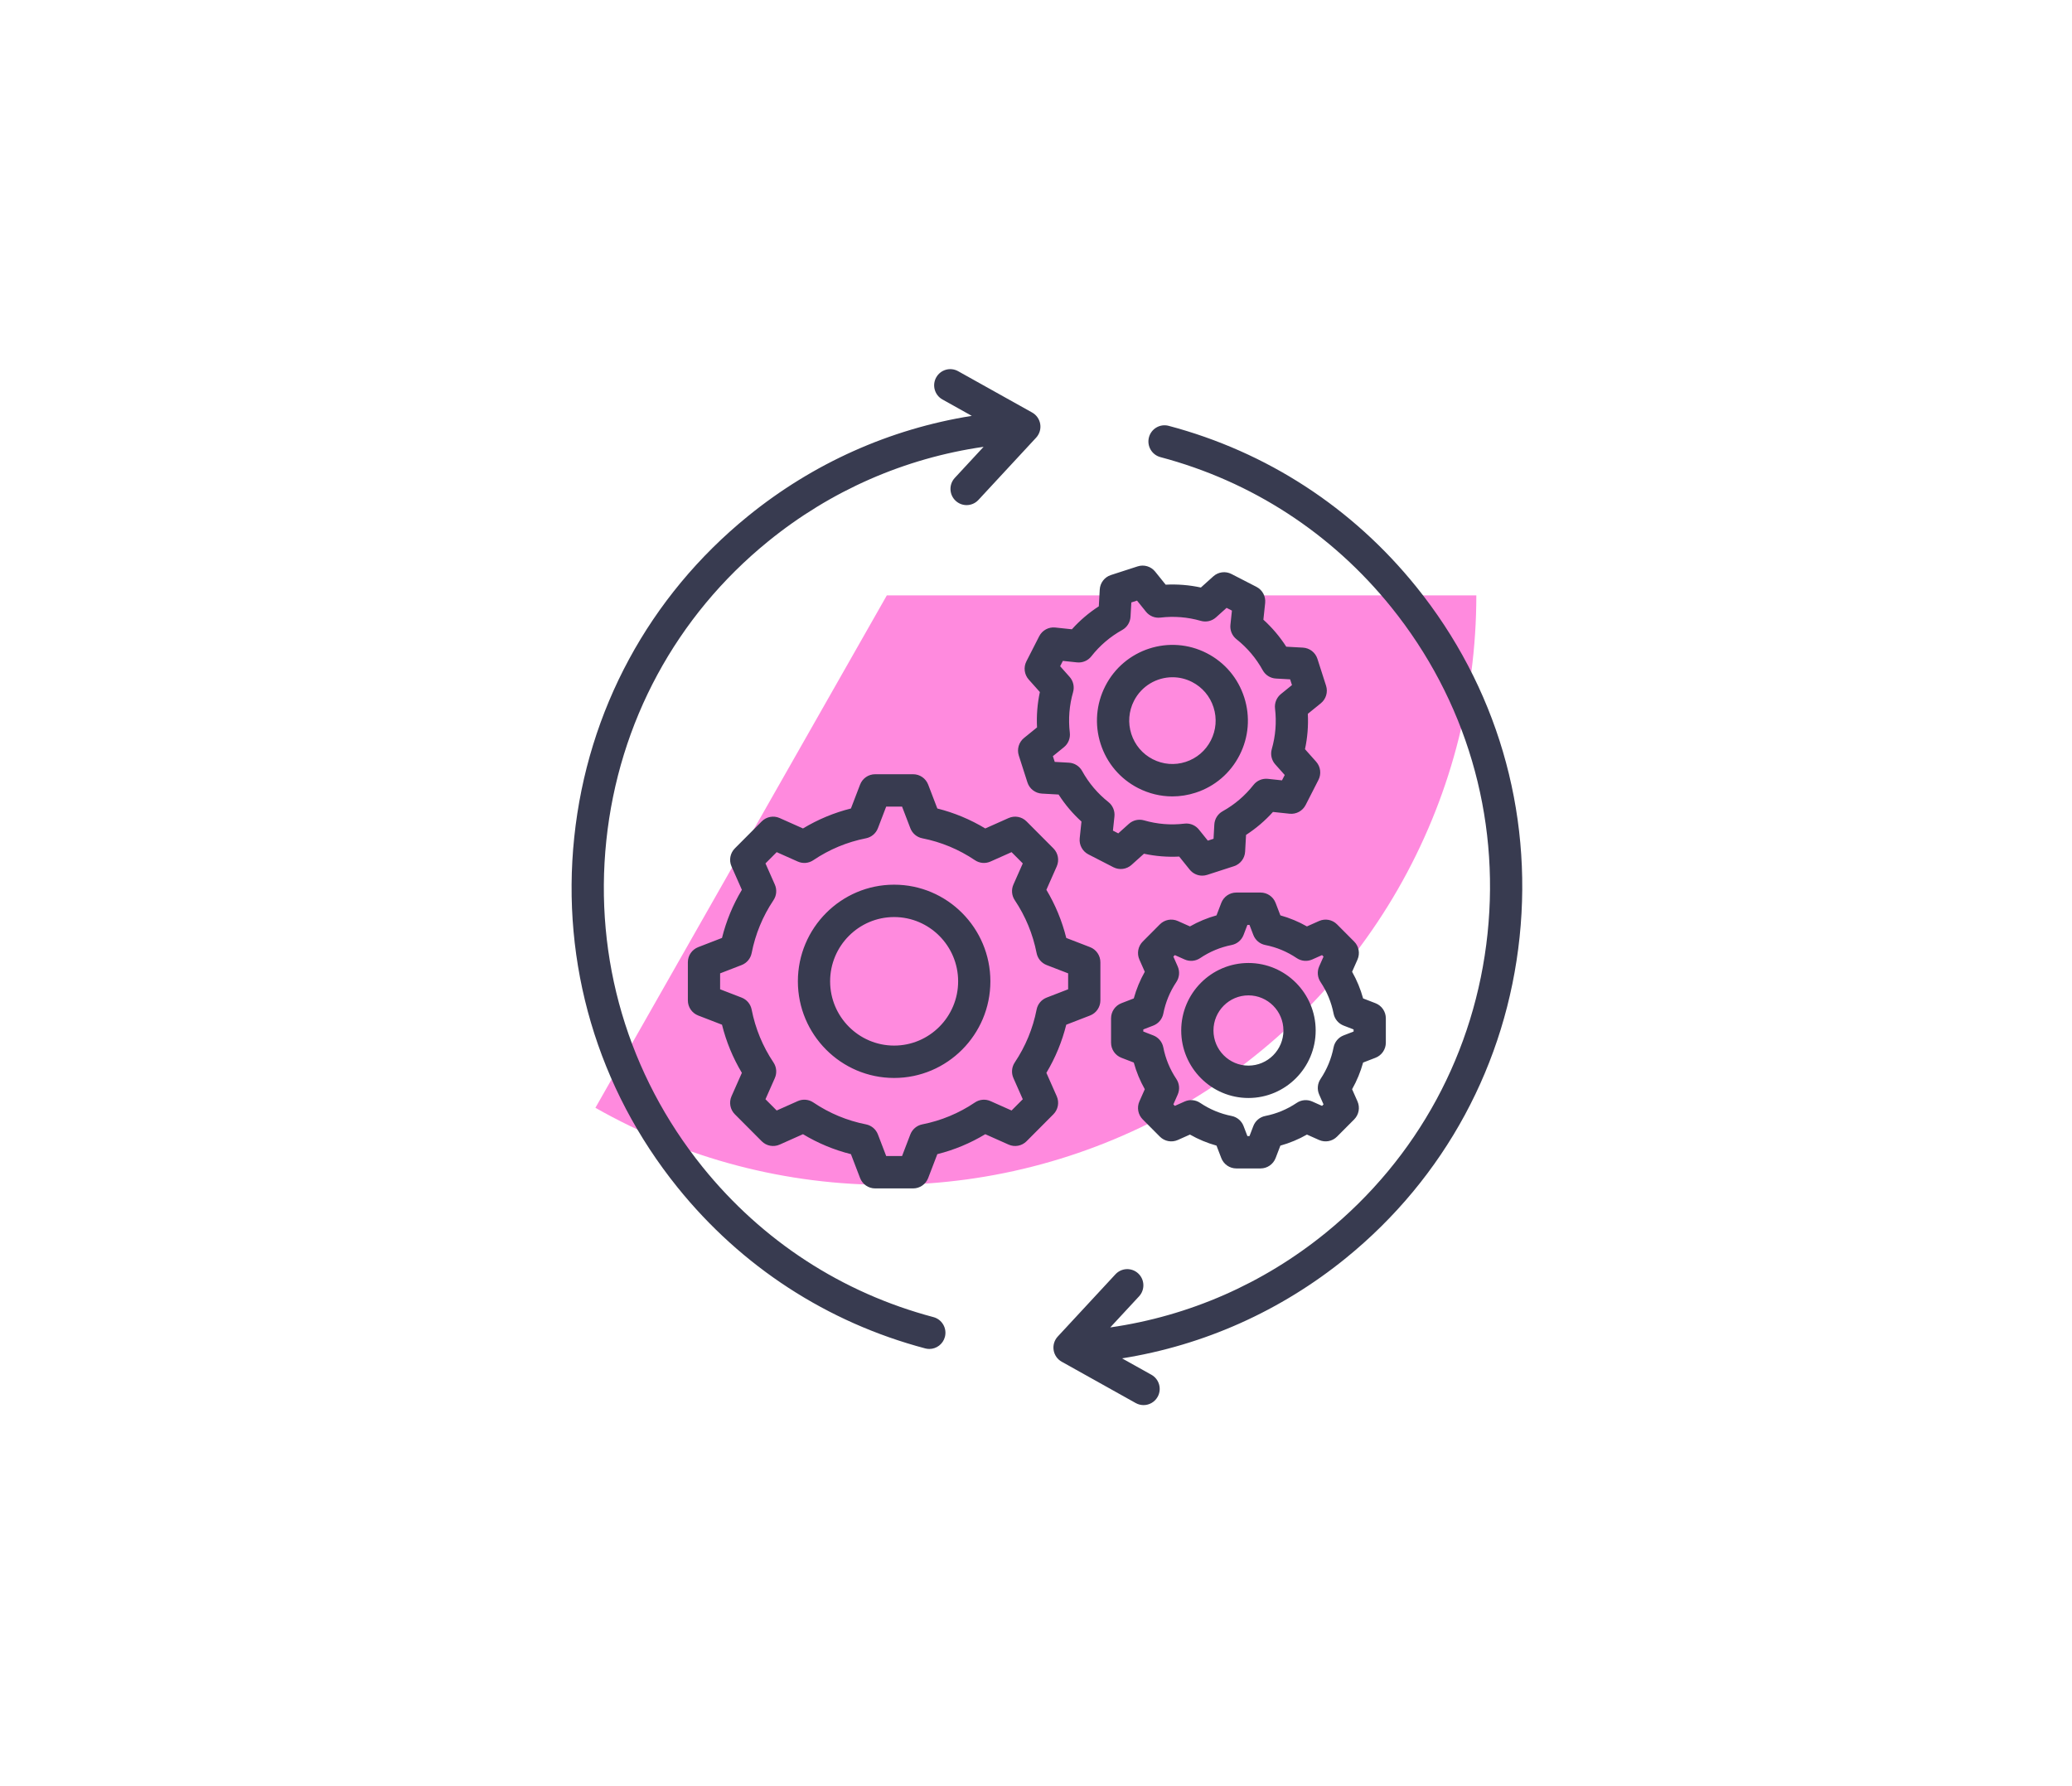
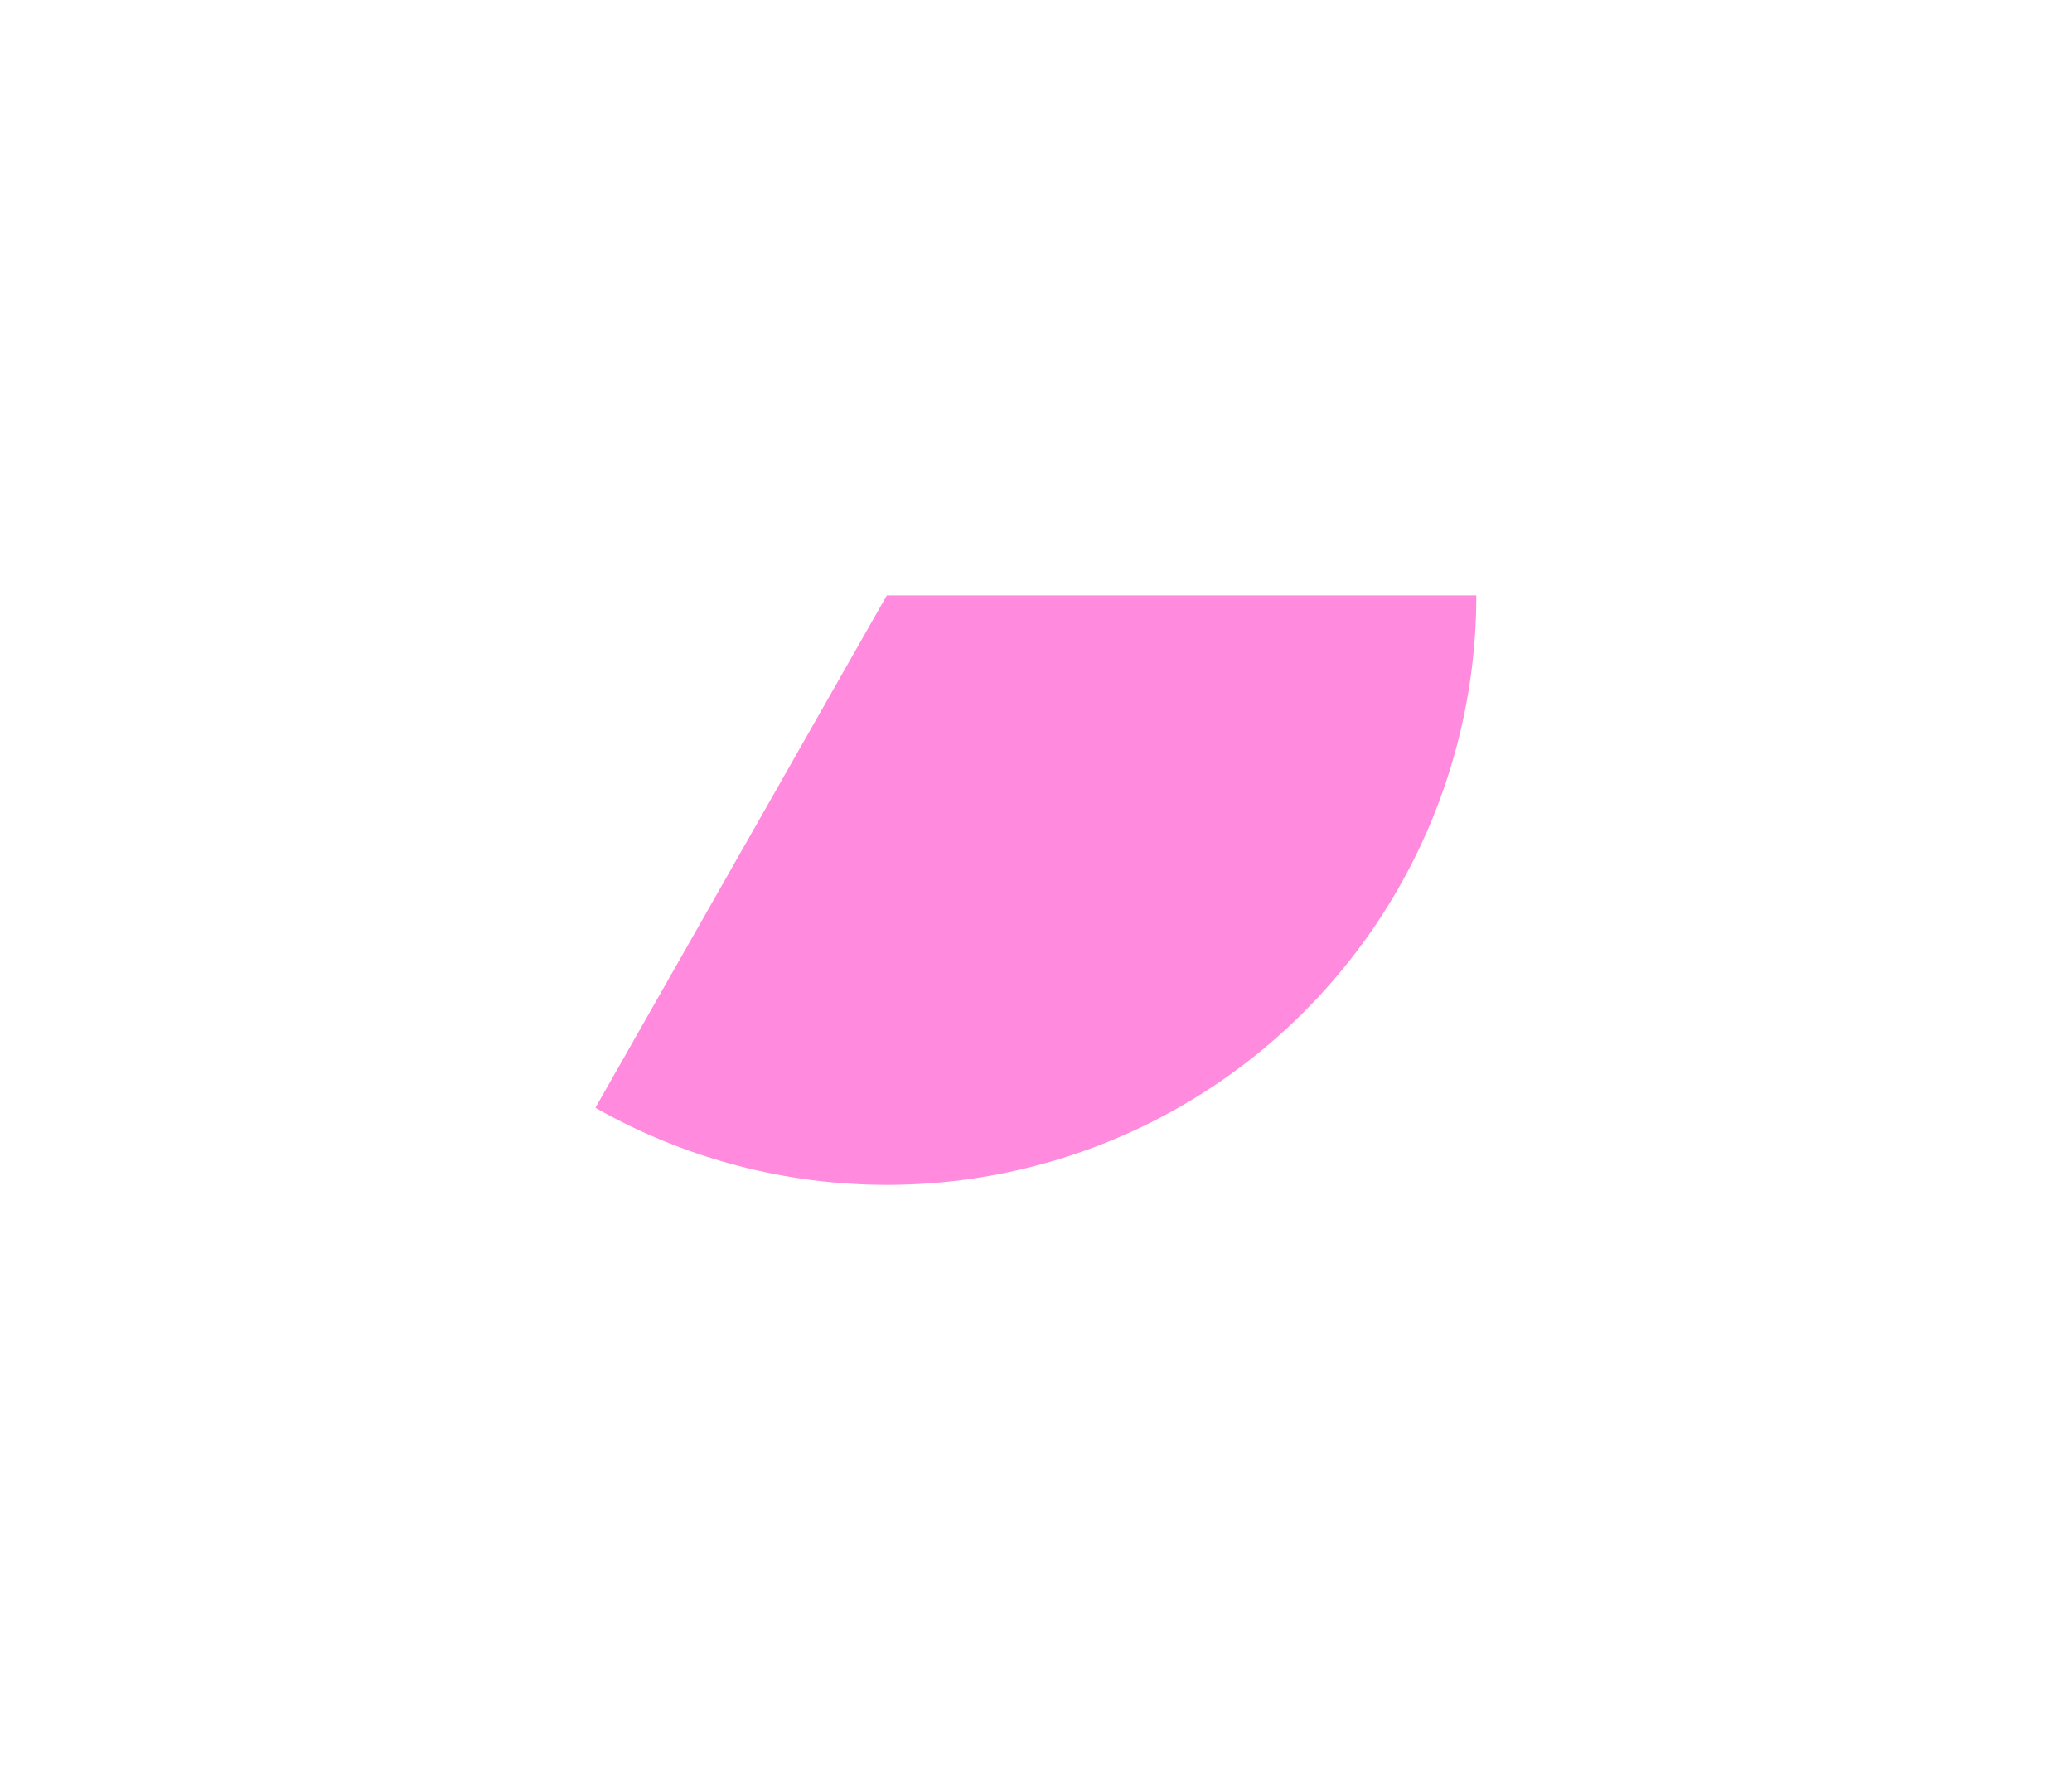
<svg xmlns="http://www.w3.org/2000/svg" width="174" height="150" viewBox="0 0 174 150" fill="none">
  <g filter="url(#filter0_f_3736_14536)">
    <path d="M123.978 50C123.978 58.663 121.705 67.174 117.386 74.683C113.067 82.192 106.853 88.436 99.365 92.792C91.877 97.147 83.377 99.462 74.715 99.504C66.052 99.547 57.53 97.315 50 93.033L74.473 50H123.978Z" fill="#FF8ADE" />
  </g>
-   <path d="M79.35 112.272C79.189 112.882 78.641 113.285 78.042 113.285C77.927 113.285 77.811 113.27 77.695 113.239C69.46 111.055 62.268 106.379 56.896 99.716C50.188 91.396 47.108 80.951 48.224 70.305C49.34 59.659 54.518 50.087 62.805 43.351C68.278 38.903 74.727 36.021 81.608 34.924L79.143 33.548C78.49 33.183 78.254 32.355 78.618 31.699C78.981 31.043 79.806 30.807 80.459 31.172L86.676 34.643C87.04 34.846 87.29 35.206 87.356 35.618C87.421 36.031 87.293 36.451 87.009 36.757L82.163 41.986C81.896 42.273 81.534 42.419 81.172 42.419C80.841 42.419 80.51 42.298 80.25 42.054C79.702 41.543 79.672 40.683 80.181 40.133L82.599 37.524C75.974 38.476 69.759 41.196 64.508 45.464C56.784 51.743 51.957 60.666 50.917 70.589C49.877 80.513 52.747 90.249 59 98.005C64.008 104.217 70.712 108.575 78.387 110.611C79.109 110.803 79.541 111.547 79.35 112.272ZM118.94 49.285C113.567 42.62 106.374 37.944 98.14 35.761C97.417 35.569 96.676 36.002 96.485 36.728C96.295 37.454 96.726 38.198 97.449 38.389C105.123 40.424 111.827 44.783 116.835 50.995C123.088 58.751 125.959 68.487 124.919 78.411C123.878 88.335 119.051 97.257 111.327 103.536C106.079 107.802 99.86 110.525 93.235 111.477L95.654 108.867C96.164 108.317 96.133 107.457 95.586 106.946C95.039 106.434 94.182 106.465 93.672 107.015L88.826 112.243C88.543 112.549 88.415 112.969 88.48 113.382C88.545 113.795 88.795 114.154 89.159 114.357L95.376 117.829C95.585 117.945 95.81 118 96.033 118C96.508 118 96.97 117.748 97.217 117.301C97.581 116.645 97.346 115.817 96.692 115.452L94.226 114.075C101.107 112.978 107.561 110.095 113.031 105.649C121.317 98.913 126.495 89.341 127.611 78.695C128.727 68.05 125.647 57.605 118.94 49.285ZM88.462 93.576L86.206 95.842C85.81 96.24 85.211 96.352 84.699 96.123L82.741 95.25C81.484 96.008 80.135 96.57 78.714 96.926L77.945 98.932C77.744 99.456 77.242 99.803 76.682 99.803H73.49C72.93 99.803 72.428 99.456 72.227 98.932L71.458 96.925C70.038 96.569 68.69 96.008 67.432 95.249L65.474 96.123C64.962 96.351 64.363 96.24 63.967 95.842L61.71 93.576C61.314 93.179 61.203 92.577 61.43 92.063L62.3 90.098C61.545 88.835 60.985 87.481 60.631 86.054L58.633 85.282C58.11 85.08 57.765 84.576 57.765 84.014V80.809C57.765 80.247 58.11 79.743 58.633 79.541L60.631 78.768C60.986 77.343 61.545 75.989 62.3 74.726L61.43 72.76C61.203 72.246 61.314 71.644 61.71 71.247L63.967 68.981C64.363 68.583 64.962 68.471 65.474 68.7L67.432 69.573C68.69 68.815 70.038 68.253 71.458 67.897L72.227 65.891C72.428 65.366 72.93 65.02 73.49 65.02H76.682C77.242 65.02 77.744 65.366 77.945 65.891L78.714 67.897C80.134 68.254 81.483 68.815 82.74 69.573L84.699 68.7C85.211 68.472 85.809 68.583 86.205 68.981L88.462 71.247C88.858 71.644 88.969 72.246 88.742 72.76L87.872 74.725C88.628 75.987 89.187 77.342 89.542 78.769L91.539 79.54C92.062 79.742 92.407 80.247 92.407 80.809V84.014C92.407 84.576 92.062 85.08 91.539 85.282L89.541 86.055C89.186 87.48 88.627 88.834 87.872 90.097L88.742 92.063C88.969 92.577 88.858 93.178 88.462 93.576ZM87.892 83.779L89.699 83.08V81.742L87.892 81.044C87.458 80.876 87.14 80.496 87.05 80.038C86.738 78.443 86.121 76.949 85.217 75.597C84.957 75.209 84.915 74.714 85.103 74.287L85.89 72.509L84.948 71.563L83.176 72.353C82.751 72.543 82.258 72.5 81.872 72.239C80.524 71.331 79.037 70.712 77.451 70.399C76.994 70.309 76.615 69.989 76.448 69.553L75.752 67.738H74.42L73.724 69.553C73.557 69.989 73.178 70.309 72.722 70.399C71.135 70.712 69.648 71.331 68.3 72.239C67.914 72.5 67.421 72.543 66.996 72.353L65.224 71.563L64.282 72.509L65.069 74.288C65.258 74.715 65.215 75.209 64.955 75.597C64.05 76.95 63.434 78.444 63.122 80.037C63.032 80.496 62.714 80.876 62.28 81.044L60.473 81.743V83.08L62.279 83.778C62.714 83.946 63.032 84.326 63.121 84.785C63.434 86.379 64.05 87.874 64.955 89.226C65.215 89.614 65.257 90.108 65.069 90.535L64.282 92.314L65.224 93.259L66.996 92.469C67.421 92.28 67.914 92.323 68.3 92.583C69.648 93.492 71.135 94.111 72.722 94.424C73.178 94.514 73.557 94.833 73.724 95.269L74.42 97.084H75.752L76.447 95.27C76.615 94.834 76.993 94.515 77.45 94.424C79.038 94.111 80.526 93.492 81.873 92.584C82.259 92.323 82.751 92.28 83.177 92.47L84.948 93.259L85.89 92.314L85.103 90.534C84.914 90.108 84.957 89.613 85.216 89.225C86.121 87.872 86.738 86.378 87.05 84.785C87.139 84.327 87.457 83.947 87.892 83.779ZM83.169 82.411C83.169 86.886 79.543 90.527 75.086 90.527C70.629 90.527 67.003 86.886 67.003 82.411C67.003 77.936 70.629 74.295 75.086 74.295C79.543 74.295 83.169 77.936 83.169 82.411ZM80.461 82.411C80.461 79.435 78.05 77.014 75.086 77.014C72.122 77.014 69.711 79.435 69.711 82.411C69.711 85.387 72.122 87.808 75.086 87.808C78.05 87.808 80.461 85.387 80.461 82.411ZM87.27 53.431C87.526 52.93 88.062 52.639 88.618 52.699L90.014 52.848C90.681 52.106 91.437 51.461 92.275 50.919L92.353 49.51C92.384 48.949 92.756 48.465 93.289 48.292L95.537 47.564C96.071 47.391 96.654 47.566 97.006 48.003L97.889 49.101C98.885 49.05 99.874 49.13 100.846 49.34L101.892 48.4C102.31 48.025 102.914 47.947 103.412 48.203L105.515 49.285C106.013 49.541 106.303 50.08 106.244 50.639L106.095 52.041C106.833 52.71 107.476 53.469 108.016 54.31L109.419 54.388C109.978 54.42 110.461 54.793 110.633 55.328L111.358 57.586C111.53 58.121 111.356 58.707 110.92 59.061L109.827 59.947C109.878 60.946 109.799 61.94 109.589 62.916L110.525 63.967C110.898 64.386 110.976 64.992 110.721 65.493L109.643 67.604C109.388 68.105 108.85 68.395 108.295 68.336L106.899 68.187C106.233 68.928 105.476 69.573 104.639 70.115L104.561 71.524C104.53 72.086 104.158 72.57 103.625 72.743L101.376 73.471C101.24 73.515 101.1 73.537 100.961 73.537C100.559 73.537 100.169 73.357 99.907 73.031L99.025 71.934C98.03 71.986 97.04 71.905 96.067 71.695L95.022 72.634C94.604 73.009 94 73.087 93.501 72.831L91.399 71.75C90.9 71.493 90.611 70.955 90.67 70.396L90.818 68.994C90.081 68.325 89.438 67.566 88.898 66.725L87.495 66.646C86.935 66.615 86.453 66.242 86.281 65.707L85.556 63.449C85.384 62.914 85.558 62.327 85.994 61.974L87.087 61.088C87.035 60.089 87.115 59.095 87.325 58.118L86.389 57.068C86.016 56.649 85.938 56.042 86.193 55.542L87.27 53.431ZM88.418 63.502L88.573 63.983L89.764 64.05C90.229 64.076 90.648 64.339 90.874 64.748C91.434 65.762 92.175 66.639 93.078 67.353C93.444 67.643 93.636 68.1 93.587 68.565L93.46 69.755L93.909 69.986L94.797 69.188C95.144 68.876 95.626 68.765 96.073 68.894C97.179 69.213 98.321 69.306 99.467 69.169C99.52 69.162 99.574 69.159 99.627 69.159C100.033 69.159 100.421 69.343 100.68 69.665L101.43 70.597L101.909 70.441L101.975 69.245C102.001 68.778 102.263 68.357 102.67 68.131C103.681 67.569 104.553 66.824 105.265 65.917C105.553 65.55 106.008 65.358 106.472 65.407L107.657 65.534L107.887 65.084L107.092 64.192C106.782 63.844 106.671 63.36 106.8 62.911C107.117 61.8 107.209 60.653 107.073 59.502C107.018 59.038 107.205 58.578 107.567 58.285L108.495 57.532L108.341 57.051L107.149 56.984C106.684 56.958 106.265 56.695 106.04 56.286C105.48 55.272 104.738 54.396 103.835 53.681C103.469 53.392 103.277 52.934 103.327 52.47L103.453 51.279L103.005 51.048L102.116 51.847C101.77 52.158 101.288 52.27 100.84 52.14C99.734 51.822 98.592 51.73 97.446 51.866C96.984 51.921 96.526 51.734 96.234 51.37L95.484 50.438L95.005 50.593L94.938 51.789C94.912 52.256 94.65 52.677 94.243 52.903C93.233 53.465 92.36 54.21 91.648 55.117C91.36 55.484 90.905 55.676 90.441 55.627L89.256 55.501L89.027 55.95L89.821 56.842C90.132 57.191 90.242 57.674 90.114 58.124C89.796 59.234 89.704 60.381 89.84 61.532C89.895 61.996 89.709 62.456 89.346 62.749L88.418 63.502ZM92.427 62.47C91.908 60.852 92.047 59.129 92.818 57.617C94.411 54.495 98.236 53.257 101.345 54.856C102.851 55.631 103.967 56.948 104.486 58.565C105.006 60.182 104.867 61.905 104.095 63.417C103.324 64.93 102.012 66.05 100.401 66.571C99.761 66.779 99.104 66.882 98.45 66.882C97.459 66.882 96.476 66.645 95.568 66.179C94.062 65.404 92.947 64.087 92.427 62.47ZM95.004 61.635C95.302 62.561 95.94 63.316 96.803 63.759C97.665 64.202 98.648 64.283 99.57 63.984C100.492 63.685 101.244 63.044 101.685 62.178C102.127 61.312 102.207 60.325 101.909 59.399C101.612 58.473 100.973 57.719 100.111 57.276C99.583 57.004 99.019 56.875 98.463 56.875C97.144 56.875 95.87 57.599 95.228 58.856C94.786 59.722 94.707 60.709 95.004 61.635ZM113.998 80.585L113.545 81.608C113.945 82.316 114.254 83.065 114.47 83.848L115.51 84.25C116.033 84.452 116.378 84.956 116.378 85.519V87.562C116.378 88.125 116.033 88.629 115.51 88.831L114.47 89.233C114.254 90.015 113.945 90.764 113.545 91.472L113.998 92.496C114.225 93.01 114.114 93.611 113.718 94.009L112.279 95.454C111.883 95.852 111.284 95.963 110.772 95.736L109.753 95.281C109.048 95.682 108.302 95.992 107.522 96.21L107.122 97.254C106.921 97.778 106.418 98.125 105.858 98.125H103.823C103.263 98.125 102.761 97.779 102.56 97.254L102.159 96.209C101.38 95.992 100.634 95.682 99.929 95.281L98.909 95.736C98.397 95.964 97.798 95.852 97.402 95.455L95.963 94.009C95.567 93.612 95.456 93.01 95.683 92.496L96.136 91.473C95.737 90.765 95.427 90.016 95.211 89.233L94.171 88.831C93.648 88.629 93.303 88.125 93.303 87.562V85.519C93.303 84.956 93.648 84.452 94.171 84.25L95.211 83.848C95.427 83.066 95.736 82.316 96.136 81.609L95.683 80.585C95.456 80.071 95.567 79.469 95.963 79.072L97.402 77.627C97.798 77.229 98.397 77.117 98.909 77.346L99.928 77.8C100.634 77.4 101.38 77.089 102.159 76.872L102.559 75.827C102.76 75.302 103.263 74.956 103.823 74.956H105.858C106.418 74.956 106.92 75.302 107.121 75.827L107.522 76.872C108.301 77.089 109.047 77.399 109.752 77.8L110.772 77.346C111.284 77.117 111.883 77.229 112.279 77.627L113.718 79.072C114.114 79.469 114.225 80.07 113.998 80.585ZM112.832 86.128C112.398 85.96 112.079 85.58 111.99 85.121C111.803 84.169 111.435 83.277 110.894 82.469C110.635 82.081 110.592 81.586 110.781 81.159L111.146 80.334L111.021 80.209L110.199 80.576C109.773 80.765 109.281 80.722 108.895 80.462C108.09 79.919 107.201 79.549 106.254 79.362C105.797 79.272 105.419 78.953 105.251 78.517L104.929 77.675H104.752L104.43 78.517C104.262 78.953 103.884 79.272 103.427 79.362C102.479 79.549 101.591 79.919 100.785 80.462C100.399 80.722 99.907 80.765 99.482 80.576L98.659 80.209L98.535 80.334L98.9 81.16C99.089 81.587 99.046 82.081 98.787 82.469C98.246 83.278 97.878 84.17 97.692 85.121C97.602 85.58 97.284 85.96 96.849 86.128L96.011 86.452V86.629L96.849 86.953C97.283 87.12 97.601 87.501 97.691 87.959C97.877 88.912 98.246 89.804 98.786 90.612C99.046 91 99.089 91.494 98.9 91.922L98.535 92.747L98.659 92.872L99.482 92.505C99.907 92.316 100.399 92.358 100.785 92.619C101.591 93.162 102.48 93.532 103.427 93.719C103.884 93.808 104.262 94.128 104.43 94.564L104.752 95.406H104.929L105.251 94.564C105.418 94.129 105.797 93.809 106.254 93.719C107.202 93.532 108.09 93.162 108.896 92.619C109.282 92.359 109.775 92.316 110.2 92.505L111.021 92.872L111.146 92.747L110.781 91.921C110.592 91.494 110.635 91 110.894 90.612C111.435 89.803 111.803 88.911 111.989 87.96C112.079 87.501 112.397 87.121 112.831 86.953L113.67 86.629V86.452L112.832 86.128ZM110.486 86.54C110.486 89.666 107.953 92.209 104.84 92.209C101.728 92.209 99.195 89.666 99.195 86.54C99.195 83.415 101.728 80.872 104.84 80.872C107.953 80.872 110.486 83.415 110.486 86.54ZM107.778 86.54C107.778 84.914 106.46 83.591 104.84 83.591C103.221 83.591 101.903 84.914 101.903 86.54C101.903 88.167 103.221 89.49 104.84 89.49C106.46 89.49 107.778 88.167 107.778 86.54Z" fill="#383B50" />
  <defs>
    <filter id="filter0_f_3736_14536" x="0" y="0" width="173.978" height="149.505" filterUnits="userSpaceOnUse" color-interpolation-filters="sRGB">
      <feFlood flood-opacity="0" result="BackgroundImageFix" />
      <feBlend mode="normal" in="SourceGraphic" in2="BackgroundImageFix" result="shape" />
      <feGaussianBlur stdDeviation="25" result="effect1_foregroundBlur_3736_14536" />
    </filter>
  </defs>
</svg>